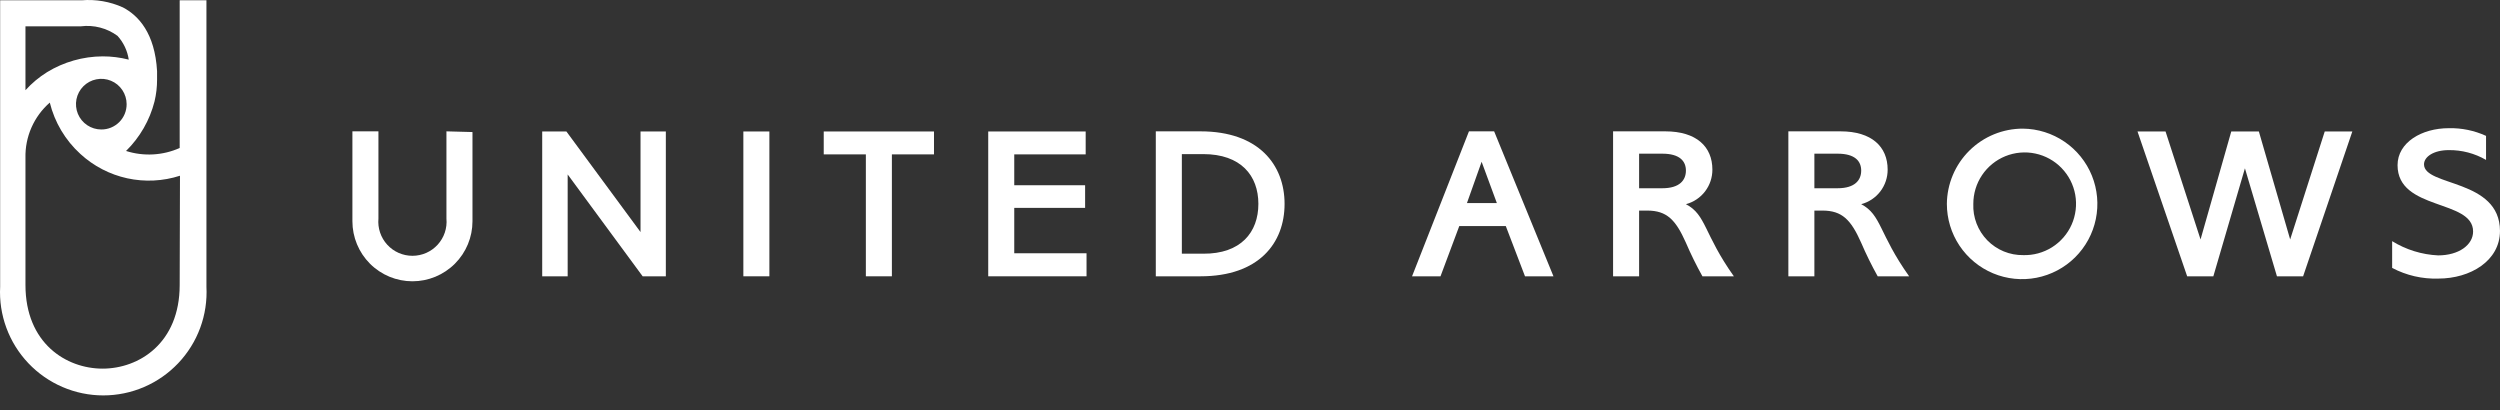
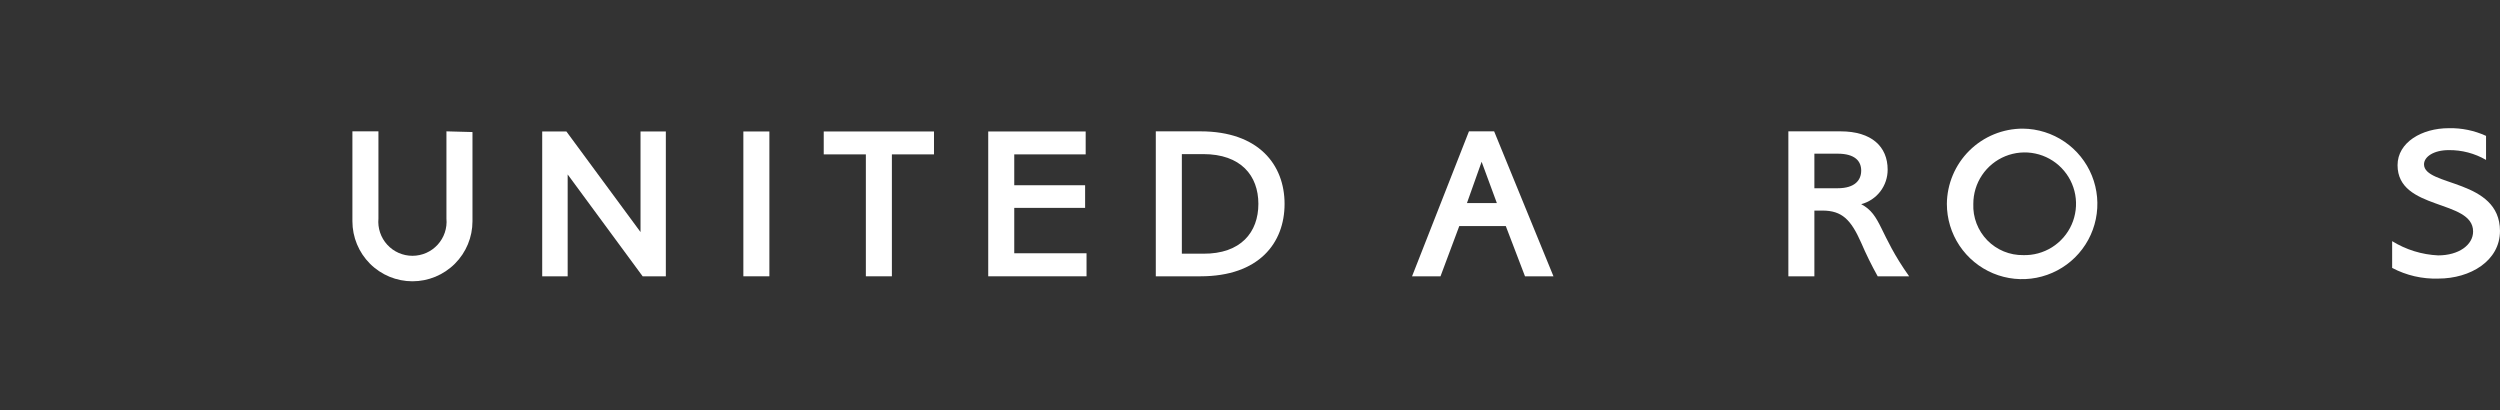
<svg xmlns="http://www.w3.org/2000/svg" width="134" height="22" viewBox="0 0 134 22" fill="none">
  <rect x="0" y="0" width="134" height="22" fill="#333333" stroke="none" />
-   <path d="M9.631 0.016V7.932C8.725 8.336 7.702 8.393 6.756 8.092C7.498 7.363 8.026 6.445 8.282 5.438C8.375 5.051 8.421 4.654 8.419 4.256C8.419 4.103 8.419 3.959 8.419 3.814C8.304 1.778 7.42 0.832 6.589 0.397C5.894 0.083 5.13 -0.048 4.37 0.016H0.008V15.367C-0.032 16.117 0.082 16.868 0.342 17.573C0.602 18.278 1.003 18.923 1.52 19.468C2.037 20.013 2.66 20.447 3.351 20.744C4.041 21.041 4.785 21.194 5.536 21.194C6.288 21.194 7.031 21.041 7.722 20.744C8.412 20.447 9.035 20.013 9.552 19.468C10.07 18.923 10.471 18.278 10.731 17.573C10.991 16.868 11.104 16.117 11.065 15.367V0.016H9.631ZM5.43 6.94C5.161 6.94 4.899 6.861 4.675 6.711C4.452 6.562 4.278 6.35 4.175 6.102C4.073 5.854 4.046 5.581 4.098 5.318C4.151 5.055 4.28 4.813 4.47 4.623C4.66 4.433 4.901 4.304 5.165 4.252C5.428 4.199 5.701 4.226 5.949 4.329C6.197 4.431 6.409 4.605 6.558 4.829C6.707 5.052 6.787 5.314 6.787 5.583C6.788 5.761 6.754 5.938 6.686 6.103C6.618 6.269 6.518 6.419 6.392 6.545C6.265 6.671 6.115 6.771 5.95 6.839C5.785 6.907 5.608 6.941 5.43 6.94ZM1.365 1.411H4.331C5.029 1.323 5.733 1.506 6.299 1.922C6.621 2.278 6.831 2.721 6.901 3.196C6.443 3.079 5.971 3.02 5.498 3.021C4.448 3.027 3.42 3.32 2.524 3.867C2.095 4.134 1.704 4.46 1.365 4.835V1.411ZM9.631 15.275C9.631 18.402 7.443 19.759 5.498 19.759C3.554 19.759 1.365 18.402 1.365 15.275V8.465C1.351 7.905 1.461 7.349 1.686 6.837C1.912 6.324 2.247 5.867 2.669 5.499C2.931 6.559 3.501 7.517 4.309 8.252C5.015 8.901 5.882 9.352 6.82 9.557C7.758 9.762 8.733 9.714 9.647 9.419L9.631 15.275Z" fill="white" />
  <path d="M41.239 7.047H39.844V14.81H41.239V7.047Z" fill="white" />
  <path d="M23.929 7.04V11.714C23.953 11.967 23.923 12.223 23.842 12.464C23.761 12.705 23.63 12.927 23.459 13.115C23.287 13.303 23.078 13.453 22.846 13.556C22.613 13.658 22.361 13.711 22.107 13.711C21.852 13.711 21.601 13.658 21.368 13.556C21.135 13.453 20.926 13.303 20.755 13.115C20.583 12.927 20.453 12.705 20.372 12.464C20.291 12.223 20.261 11.967 20.284 11.714V7.04H18.889V11.859C18.889 12.713 19.228 13.531 19.831 14.135C20.435 14.738 21.253 15.077 22.107 15.077C22.96 15.077 23.779 14.738 24.382 14.135C24.986 13.531 25.325 12.713 25.325 11.859V7.078L23.929 7.04Z" fill="white" />
-   <path d="M87.856 11.287H88.291C89.344 11.287 89.816 11.783 90.358 12.995C90.624 13.615 90.922 14.221 91.25 14.81H92.935C91.311 12.523 91.463 11.516 90.365 10.944C90.774 10.836 91.135 10.595 91.391 10.26C91.648 9.924 91.786 9.513 91.784 9.091C91.784 7.863 90.93 7.04 89.26 7.04H86.461V14.81H87.856V11.287ZM87.856 8.237H89.1C90.037 8.237 90.365 8.641 90.365 9.144C90.365 9.648 90.037 10.09 89.1 10.09H87.856V8.237Z" fill="white" />
-   <path d="M97.251 11.287H97.686C98.738 11.287 99.211 11.783 99.752 12.995C100.018 13.615 100.316 14.221 100.644 14.81H102.33C100.705 12.523 100.85 11.516 99.76 10.944C100.168 10.836 100.529 10.595 100.786 10.26C101.042 9.924 101.18 9.513 101.178 9.091C101.178 7.863 100.324 7.04 98.654 7.04H95.856V14.81H97.251V11.287ZM97.251 8.237H98.494C99.432 8.237 99.76 8.641 99.76 9.144C99.76 9.648 99.432 10.09 98.494 10.09H97.251V8.237Z" fill="white" />
-   <path d="M122.753 12.835L124.606 7.047H126.085L123.447 14.81H122.044L120.328 9.022L118.635 14.81H117.232L114.57 7.047H116.073L117.949 12.835L119.596 7.047H121.075L122.753 12.835Z" fill="white" />
+   <path d="M97.251 11.287H97.686C98.738 11.287 99.211 11.783 99.752 12.995C100.018 13.615 100.316 14.221 100.644 14.81H102.33C100.705 12.523 100.85 11.516 99.76 10.944C100.168 10.836 100.529 10.595 100.786 10.26C101.042 9.924 101.18 9.513 101.178 9.091C101.178 7.863 100.324 7.04 98.654 7.04H95.856V14.81H97.251ZM97.251 8.237H98.494C99.432 8.237 99.76 8.641 99.76 9.144C99.76 9.648 99.432 10.09 98.494 10.09H97.251V8.237Z" fill="white" />
  <path d="M44.152 7.047V8.275H46.41V14.81H47.805V8.275H50.062V7.047H44.152Z" fill="white" />
  <path d="M64.346 7.04H61.951V14.81H64.346C67.48 14.81 68.853 13.026 68.853 10.929C68.853 8.832 67.465 7.04 64.346 7.04ZM63.347 8.26H64.491C66.511 8.26 67.449 9.411 67.449 10.929C67.449 12.446 66.511 13.613 64.491 13.598H63.347V8.26Z" fill="white" />
  <path d="M80.086 7.04H78.736L75.686 14.81H77.211L78.217 12.118H80.711L81.74 14.81H83.266L80.086 7.04ZM79.415 8.671L80.231 10.883H78.629L79.415 8.671Z" fill="white" />
  <path d="M58.192 8.275V7.047H52.969V14.81H58.238V13.575H54.364V11.142H58.162V9.929H54.364V8.275H58.192Z" fill="white" />
  <path d="M34.332 7.047V12.438L30.359 7.047H29.062V14.81H30.427V9.35L34.446 14.81H35.689V7.047H34.332Z" fill="white" />
  <path d="M108.431 6.895C109.227 6.904 110.003 7.148 110.66 7.597C111.317 8.045 111.827 8.678 112.126 9.416C112.424 10.154 112.497 10.964 112.336 11.743C112.176 12.523 111.788 13.237 111.222 13.797C110.656 14.356 109.937 14.736 109.156 14.888C108.375 15.04 107.566 14.958 106.831 14.651C106.097 14.344 105.47 13.827 105.028 13.165C104.587 12.503 104.352 11.725 104.352 10.929C104.362 9.854 104.796 8.827 105.56 8.071C106.325 7.315 107.357 6.892 108.431 6.895ZM108.431 13.674C108.98 13.692 109.521 13.546 109.986 13.255C110.45 12.963 110.818 12.539 111.04 12.038C111.262 11.536 111.329 10.979 111.233 10.439C111.137 9.899 110.881 9.4 110.499 9.006C110.118 8.612 109.627 8.342 109.09 8.229C108.553 8.116 107.995 8.166 107.486 8.372C106.978 8.579 106.543 8.932 106.237 9.388C105.931 9.843 105.769 10.38 105.77 10.929C105.755 11.287 105.814 11.645 105.943 11.98C106.071 12.315 106.267 12.621 106.517 12.878C106.768 13.135 107.068 13.338 107.4 13.475C107.732 13.612 108.088 13.679 108.447 13.674H108.431Z" fill="white" />
  <path d="M129.927 8.808C129.927 8.404 130.445 8.046 131.254 8.046C131.955 8.038 132.645 8.22 133.252 8.572V7.283C132.626 6.996 131.942 6.855 131.254 6.871C129.805 6.871 128.509 7.634 128.509 8.854C128.509 11.302 132.558 10.669 132.558 12.408C132.558 13.124 131.795 13.689 130.682 13.689C129.81 13.647 128.962 13.385 128.219 12.926V14.36C128.981 14.763 129.835 14.96 130.697 14.932C132.405 14.932 133.999 13.986 133.999 12.377C133.991 9.571 129.927 10.006 129.927 8.808Z" fill="white" />
</svg>